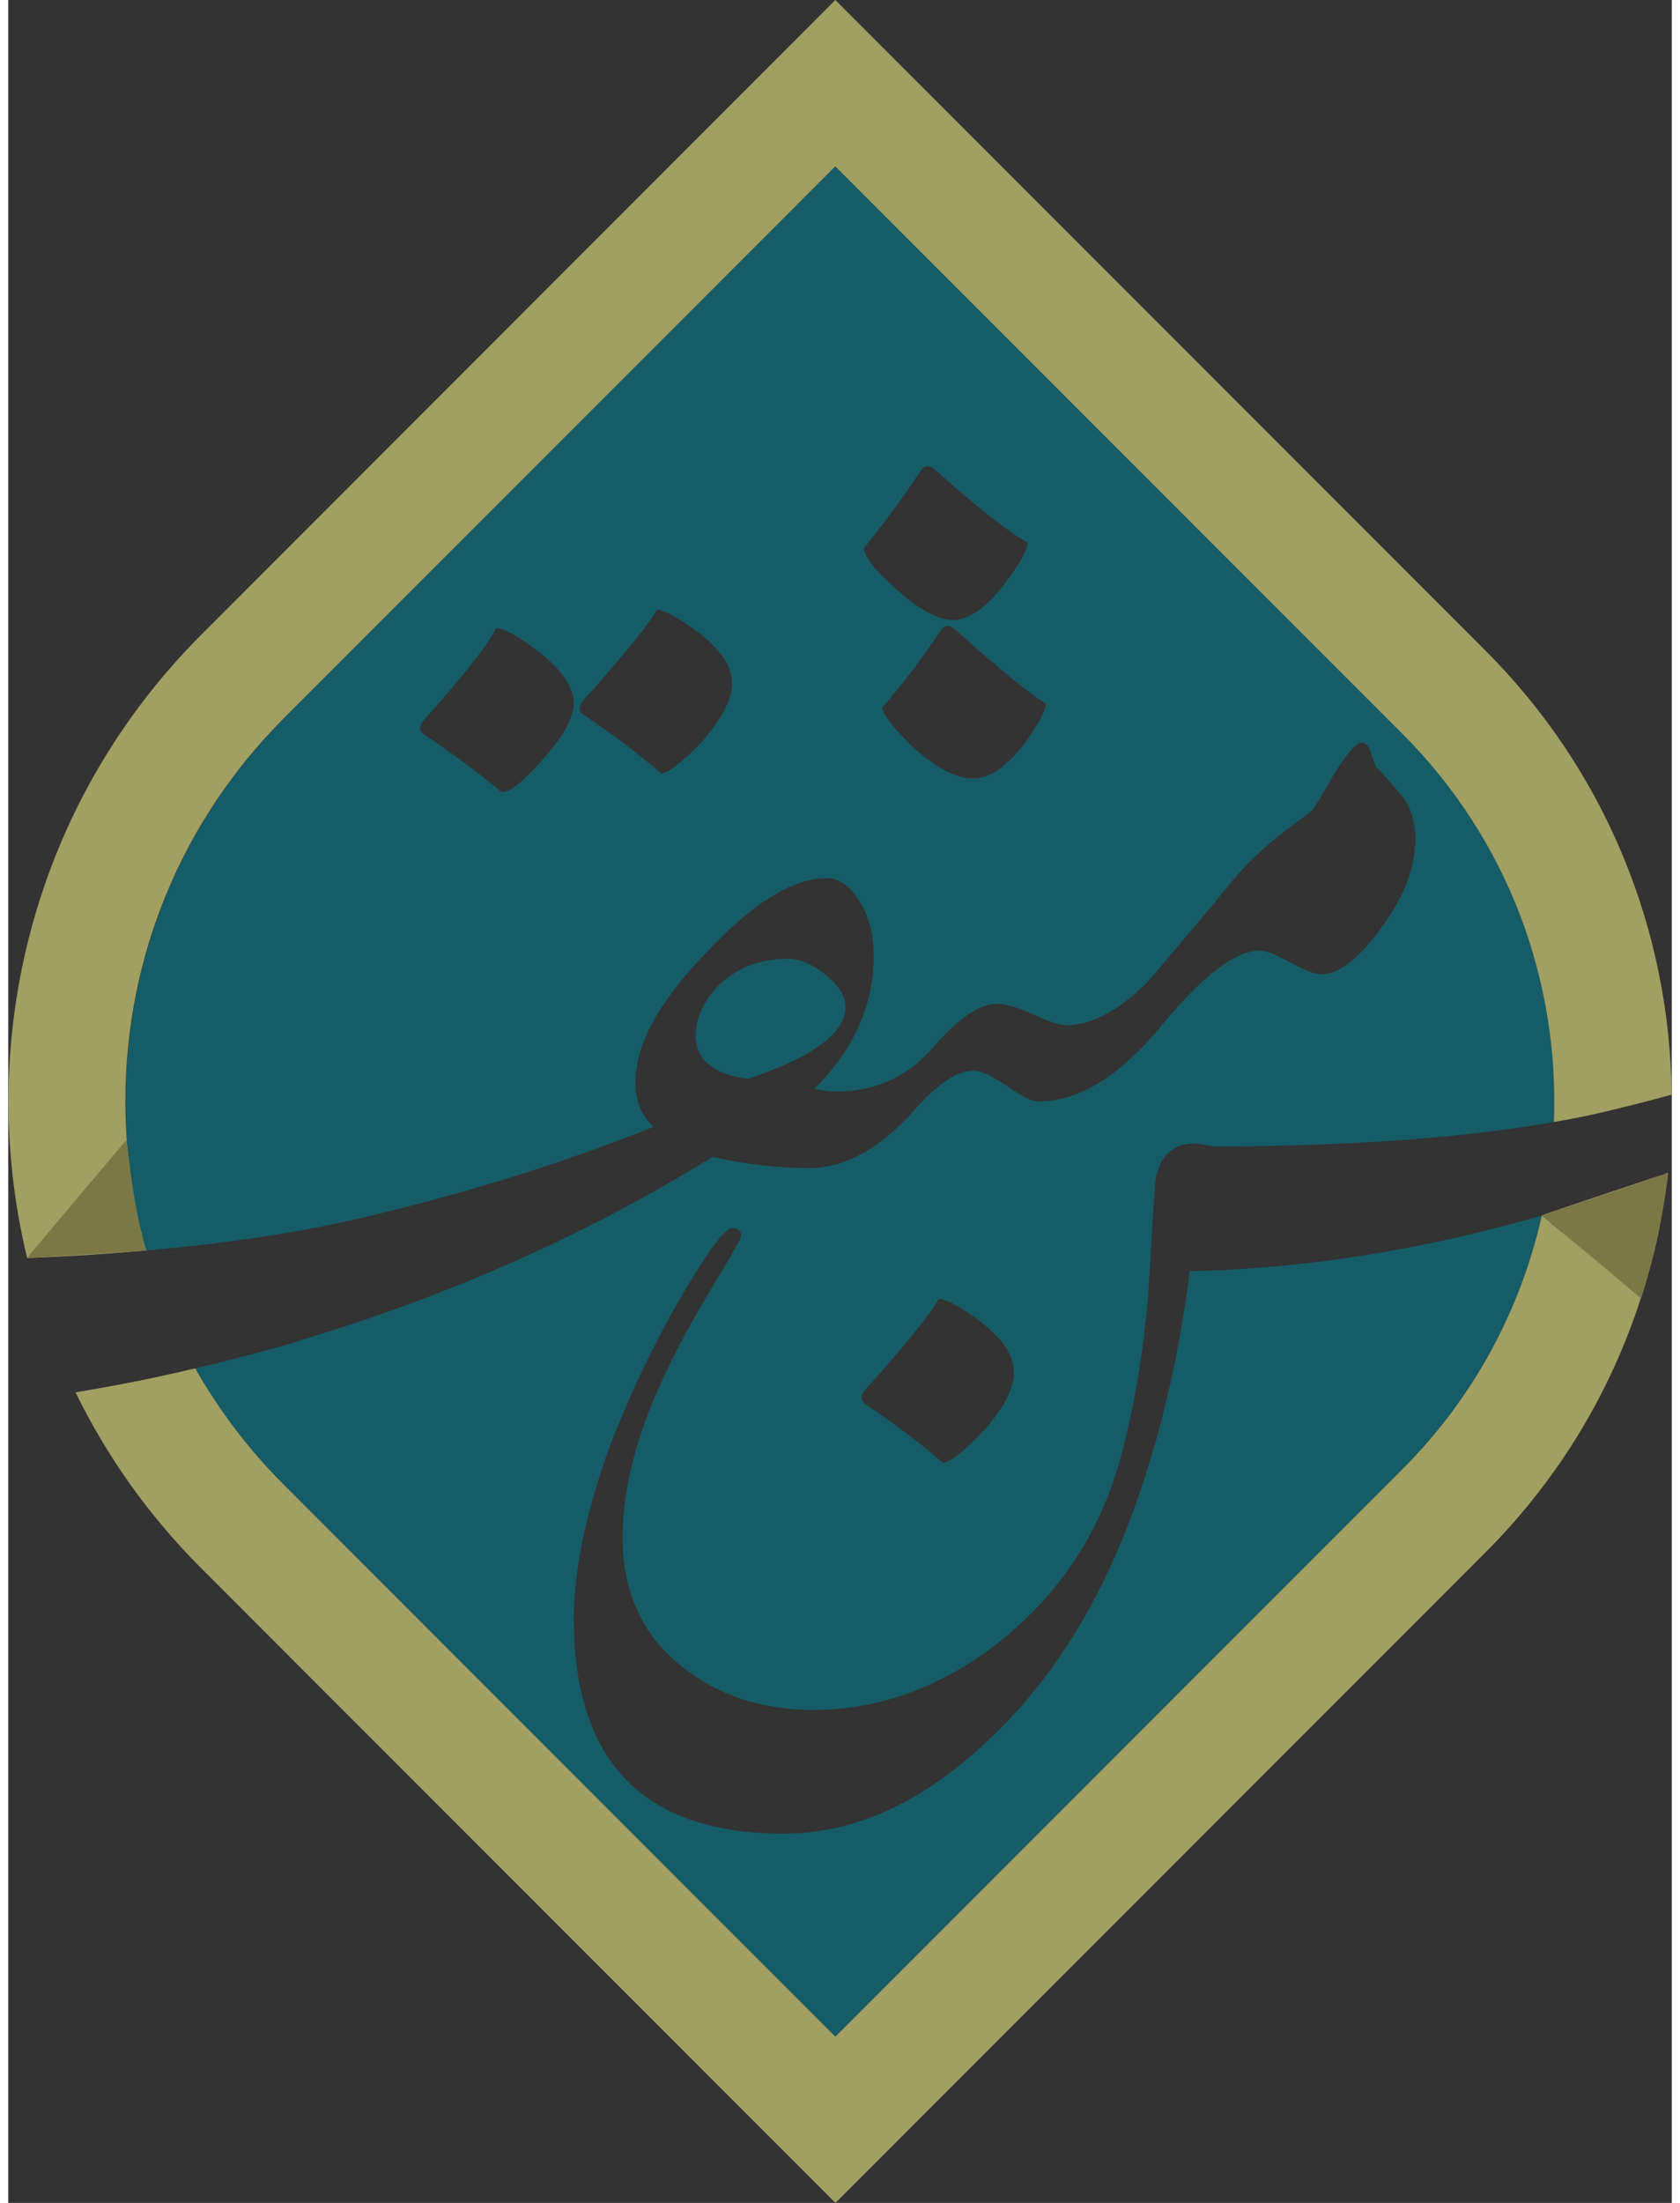
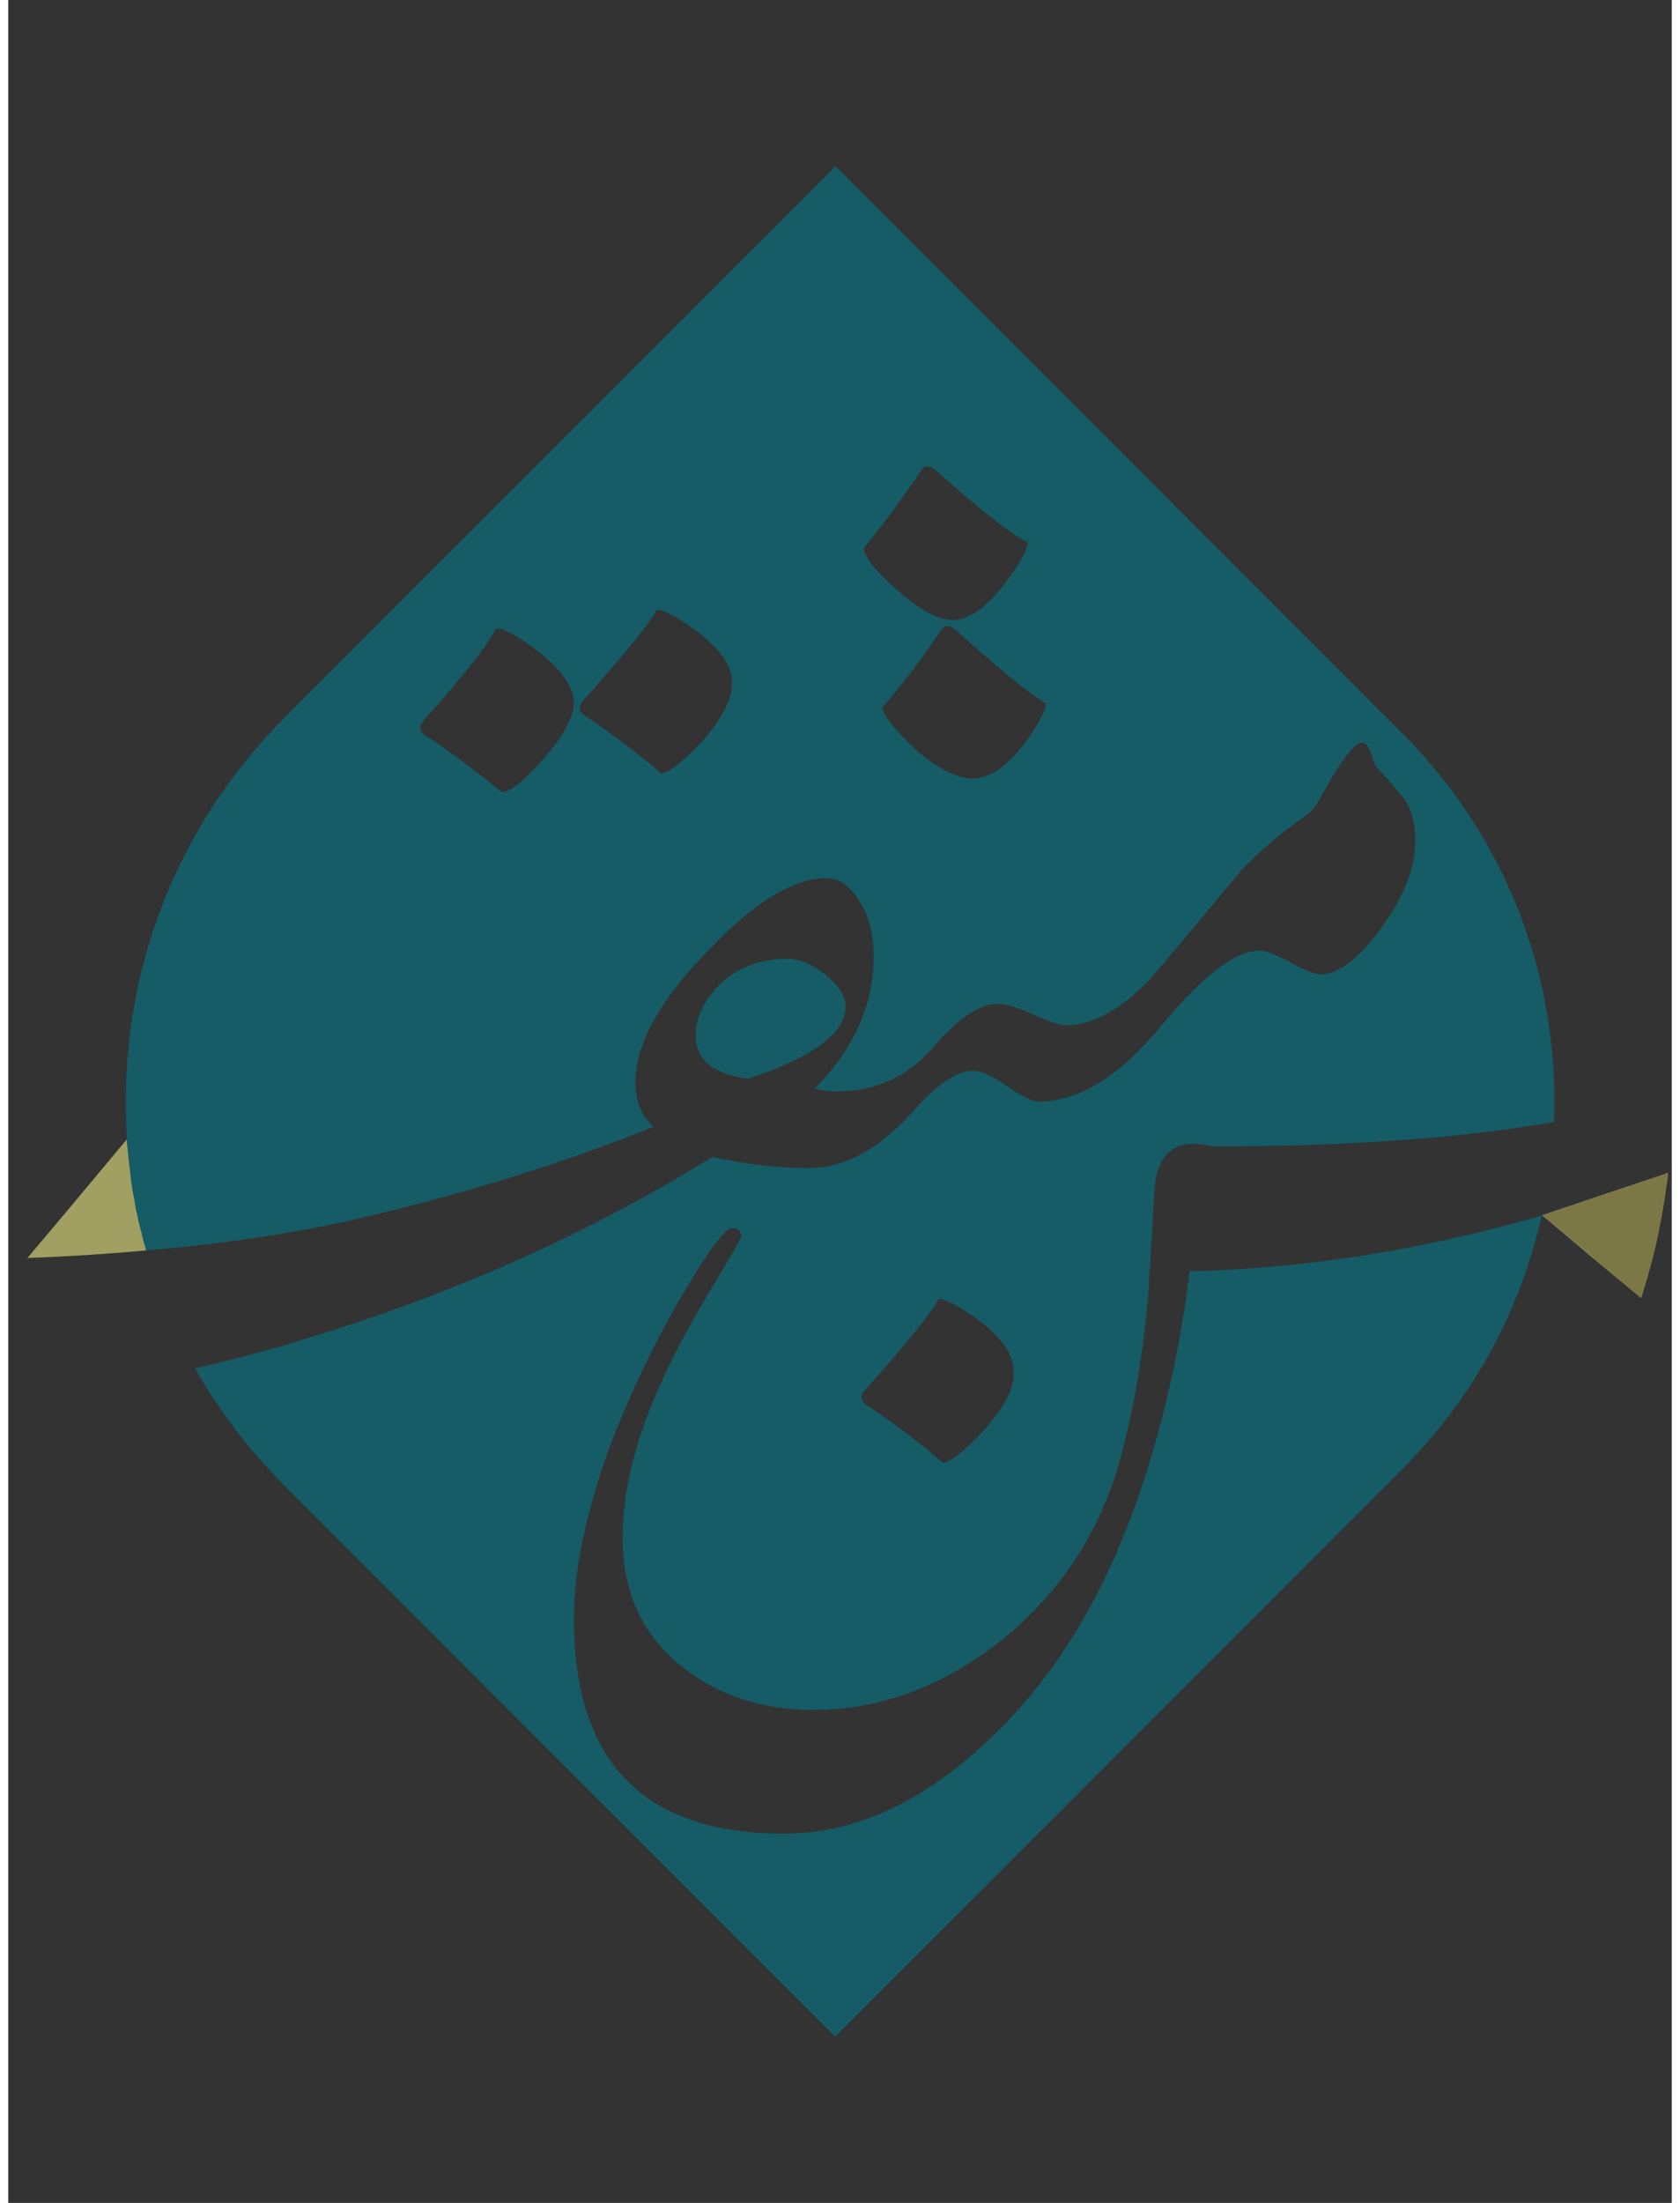
<svg xmlns="http://www.w3.org/2000/svg" width="58" height="76" viewBox="0 0 164 217.03" fill="none">
  <rect x="0" y="0" width="164" height="217.03" fill="#333333" stroke="none" />
  <g id="Layer_1-2" data-name="Layer 1">
    <g>
      <g>
        <path fill="#155c67" d="M72.93,106.29c-3.44-.46-5.16-1.9-5.16-4.32,0-1.57.7-3.16,2.1-4.73,1.85-1.85,4.17-2.78,6.96-2.78,1.21,0,2.46.53,3.76,1.59,1.3,1.07,1.95,2.11,1.95,3.14,0,2.6-3.21,4.96-9.61,7.1Z" />
        <path fill="#155c67" d="M151.47,119.65l-.24.07,4.9,4.14c.07-.24.14-.45.21-.66.48-1.83.86-3.62,1.14-5.45.03-.03.03-.1.03-.14l-6.04,2.04ZM116.72,125.21c-.07,0-.14-.03-.24-.07v.07c-1.24,10.07-3.76,19.77-7.21,27.77-3.52,8.07-8.14,14.59-13.9,19.6-6.07,5.38-12.35,8.07-18.91,8.07-13.8,0-20.7-7.04-20.7-21.18,0-4.83,1.21-10.56,3.62-17.18,2-5.14,4.38-10.14,7.18-14.91,2.52-4.24,4.11-6.38,4.8-6.38.62,0,.9.28.9.79,0,.17-1,1.93-3.07,5.38-2.42,4-4.31,7.69-5.69,11.04-1.97,4.83-2.93,9.28-2.93,13.28,0,5.31,1.9,9.56,5.8,12.66,3.55,2.86,7.9,4.31,12.97,4.31,6.28,0,12.21-2.07,17.77-6.24,5.9-4.49,9.97-10.25,12.18-17.32,1.52-5.18,2.52-10.8,3.07-16.98.07-1.1.14-2.24.21-3.35.07-1.17.14-2.35.21-3.48.07-1.52.17-3.04.28-4.52.34-2.59,1.66-3.9,3.86-3.9.31,0,1,.1,2.04.28,13.35-.03,24.5-.83,33.43-2.42.55-13.8-4.42-27.74-14.94-38.26l-55.89-55.89-54.34,54.34c-10.07,10.11-15.63,23.53-15.63,37.78,0,1.28.03,2.59.14,3.83-.03-.03-.03-.07-.03-.07l-5.07,6.07c.28,1.76.66,3.52,1.1,5.24v.07c2-.14,3.9-.28,5.76-.45h.14c7.69-.66,14.49-1.69,20.32-3,10.49-2.42,20.39-5.45,29.67-9.18-1.21-1.1-1.79-2.55-1.79-4.31,0-3.8,2.35-8.11,7.07-12.94,4.55-4.83,8.49-7.25,11.83-7.25,1.1,0,2.14.69,3.07,2.1,1,1.48,1.52,3.31,1.52,5.56,0,4.83-1.93,9.18-5.83,13.08.66.17,1.35.28,2.07.28.03,0,.07,0,.1.03.03-.03.07-.03.1-.03,3.9,0,7.18-1.59,9.76-4.73,2.31-2.59,4.31-3.9,5.97-3.9.83,0,2.04.34,3.55,1.04,1.48.69,2.59,1.04,3.28,1.07h.07c2.42-.03,5.04-1.41,7.87-4.21.59-.62,2.83-3.31,6.83-8.07,1.41-1.76,2.42-2.97,3.07-3.59,1.66-1.69,3.69-3.35,6.11-5.04.31-.17,1.07-1.41,2.38-3.76,1.31-2.1,2.24-3.17,2.79-3.17.34,0,.66.28.83.83.38,1,.55,1.52.55,1.52.83.83,1.62,1.73,2.38,2.66,1,1.1,1.52,2.62,1.52,4.59,0,2.69-1.1,5.55-3.35,8.63-2.21,3.07-4.21,4.59-5.97,4.59-.55,0-1.55-.38-3-1.17-1.45-.79-2.45-1.17-3-1.17-2.42,0-5.66,2.48-9.73,7.42-4.04,4.9-8,7.38-11.94,7.45h-.14c-.14,0-.35-.03-.59-.1-.66-.24-1.48-.69-2.52-1.41-1.48-1.04-2.62-1.52-3.35-1.52-1.48,0-3.31,1.14-5.45,3.48-3.52,4.07-7.07,6.11-10.7,6.11h-.07c-3.07,0-6.21-.38-9.49-1.1-12.49,7.73-26.19,13.8-41.13,18.22-.48.17-.97.31-1.45.45-2.83.79-5.62,1.52-8.42,2.17,2.38,4.17,5.31,8.04,8.76,11.49l54.34,54.34,55.89-55.89c7.14-7.11,11.73-15.84,13.77-25.01-.07.03-.14.03-.21.07-11.52,3.31-22.94,5.14-34.26,5.42ZM52.69,74.83c-1.86,2.14-3.21,3.21-4.04,3.21-2.24-1.86-4.73-3.73-7.52-5.59-.66-.38-.69-.86-.14-1.52,3.9-4.35,6.28-7.38,7.11-9.04.72,0,2.1.72,4.04,2.21,2.31,1.76,3.52,3.45,3.62,5.04,0,1.55-1.04,3.45-3.07,5.69ZM68.42,73.04c-1.93,2.04-3.31,3.07-4.04,3.17-2.21-1.93-4.73-3.83-7.52-5.69-.66-.38-.69-.9-.14-1.55,3.9-4.35,6.31-7.31,7.25-8.9.66,0,1.93.72,3.9,2.1,2.31,1.76,3.48,3.42,3.48,5,.07,1.59-.9,3.52-2.93,5.87ZM84.36,53.99c1.83-2.24,3.69-4.73,5.55-7.52.38-.66.86-.69,1.52-.14,4.38,3.9,7.38,6.24,9.07,7.11,0,.72-.76,2.07-2.24,4.04-1.76,2.31-3.42,3.52-5,3.62-1.59,0-3.48-1.04-5.73-3.07-2.1-1.86-3.17-3.21-3.17-4.04ZM100.23,73.21c-1.79,2.31-3.45,3.48-5.04,3.48-1.55.07-3.52-.9-5.83-2.93-2.04-1.97-3.11-3.31-3.21-4.04,1.97-2.24,3.86-4.73,5.73-7.52.34-.66.86-.69,1.52-.14,4.35,3.9,7.31,6.31,8.9,7.25,0,.66-.69,1.93-2.07,3.9ZM84.53,136.87c3.9-4.35,6.31-7.31,7.21-8.9.66,0,1.97.69,3.9,2.07,2.35,1.79,3.48,3.45,3.48,5.04.1,1.59-.86,3.52-2.93,5.83-1.93,2.07-3.28,3.11-4.04,3.21-2.21-1.93-4.73-3.83-7.52-5.69-.62-.38-.69-.9-.1-1.55Z" />
        <path fill="#a19f61" d="M7.69,123.58v.07c2-.14,3.9-.28,5.76-.45l-5.76.38ZM13.11,121.38c-.07-.21-.1-.45-.17-.66-.14-.55-.24-1.1-.38-1.69.28,1.45.62,2.93,1,4.17h.03c-.17-.55-.35-1.17-.48-1.83ZM163.44,115.61l-.14.07-.72.24-5.07,1.69-6.04,2.04-.24.07,4.9,4.14,4.83,4c.1-.34.24-.66.31-.97.48-1.62.9-3.14,1.21-4.49.07-.35.14-.66.21-.93,0-.17.07-.34.07-.52.1-.45.17-.9.24-1.35.07-.28.1-.55.17-.83.03-.41.1-.76.17-1.14.07-.52.14-.97.21-1.31,0-.21.03-.35.03-.48,0-.03.03-.07.03-.1v-.21l-.17.07ZM13.11,121.38c-.07-.21-.1-.45-.17-.66-.14-.55-.24-1.1-.38-1.69-.07-.45-.14-.93-.24-1.38-.14-.72-.24-1.48-.31-2.24-.03-.28-.07-.52-.1-.79-.03-.24-.03-.45-.07-.69-.07-.59-.1-1.04-.14-1.31v-.28s-.03-.07-.03-.07l-5.07,6.07-4.73,5.62.17-.03c1.97-.07,3.83-.17,5.66-.28,2-.14,3.9-.28,5.76-.45h.14c-.17-.55-.35-1.17-.48-1.83ZM7.69,123.58v.07c2-.14,3.9-.28,5.76-.45l-5.76.38ZM13.11,121.38c-.07-.21-.1-.45-.17-.66-.14-.55-.24-1.1-.38-1.69.28,1.45.62,2.93,1,4.17h.03c-.17-.55-.35-1.17-.48-1.83Z" />
-         <path fill="#a19f61" d="M160.96,127.87c-2.94,9.17-8.05,17.8-15.32,25.07l-64.09,64.09-62.53-62.53c-5.19-5.19-9.33-11.06-12.39-17.33,1.97-.32,3.94-.68,5.92-1.07h0c1.96-.4,3.91-.82,5.88-1.29,2.36,4.16,5.29,8.03,8.77,11.5l54.34,54.34,55.9-55.9c7.12-7.12,11.7-15.84,13.75-25.01l4.95,4.12,4.82,4.02Z" />
-         <path fill="#a19f61" d="M164,107.84c-1.9.53-3.82,1.02-5.77,1.49-.47.12-.95.23-1.43.34-1.41.32-2.89.61-4.42.87.54-13.79-4.43-27.75-14.94-38.25l-55.9-55.9-54.34,54.34c-10.09,10.1-15.65,23.52-15.65,37.79,0,1.28.05,2.57.14,3.83,0-.05,0-.08,0-.08l-5.1,6.06-4.73,5.62s0-.02,0-.02c-5.17-21.33.56-44.78,17.17-61.4L81.54,0l64.09,64.09c12.08,12.08,18.2,27.88,18.36,43.74Z" />
      </g>
-       <path fill="#fff" d="M157.5,117.62l-6.04,2.04c.24-.07.48-.14.69-.21,1.79-.52,3.59-1.1,5.31-1.69,1.73-.55,3.45-1.17,5.11-1.83l-5.07,1.69Z" />
      <path fill="#7c7846" d="M163.61,115.55s0,.02,0,.07c0,.03,0,.08,0,.14,0,.03,0,.07,0,.12,0,.12-.03.27-.06.46-.11.9-.33,2.54-.76,4.63-.03.16-.07.34-.1.5-.07.3-.14.61-.2.93-.31,1.36-.7,2.88-1.19,4.49-.1.33-.2.66-.31.99h0s-4.82-4.03-4.82-4.03l-4.95-4.12,6.31-2.12,5.78-1.94.15-.06.17-.06Z" />
-       <path fill="#7c7846" d="M13.59,123.21l-5.9.38-5.64.36h-.2s4.73-5.61,4.73-5.61l5.1-6.06s0,.03,0,.08c0,.06,0,.15.02.27.13,1.14.56,4.91,1.25,8.11.05.21.09.43.14.64.15.67.32,1.28.49,1.84Z" />
    </g>
  </g>
</svg>